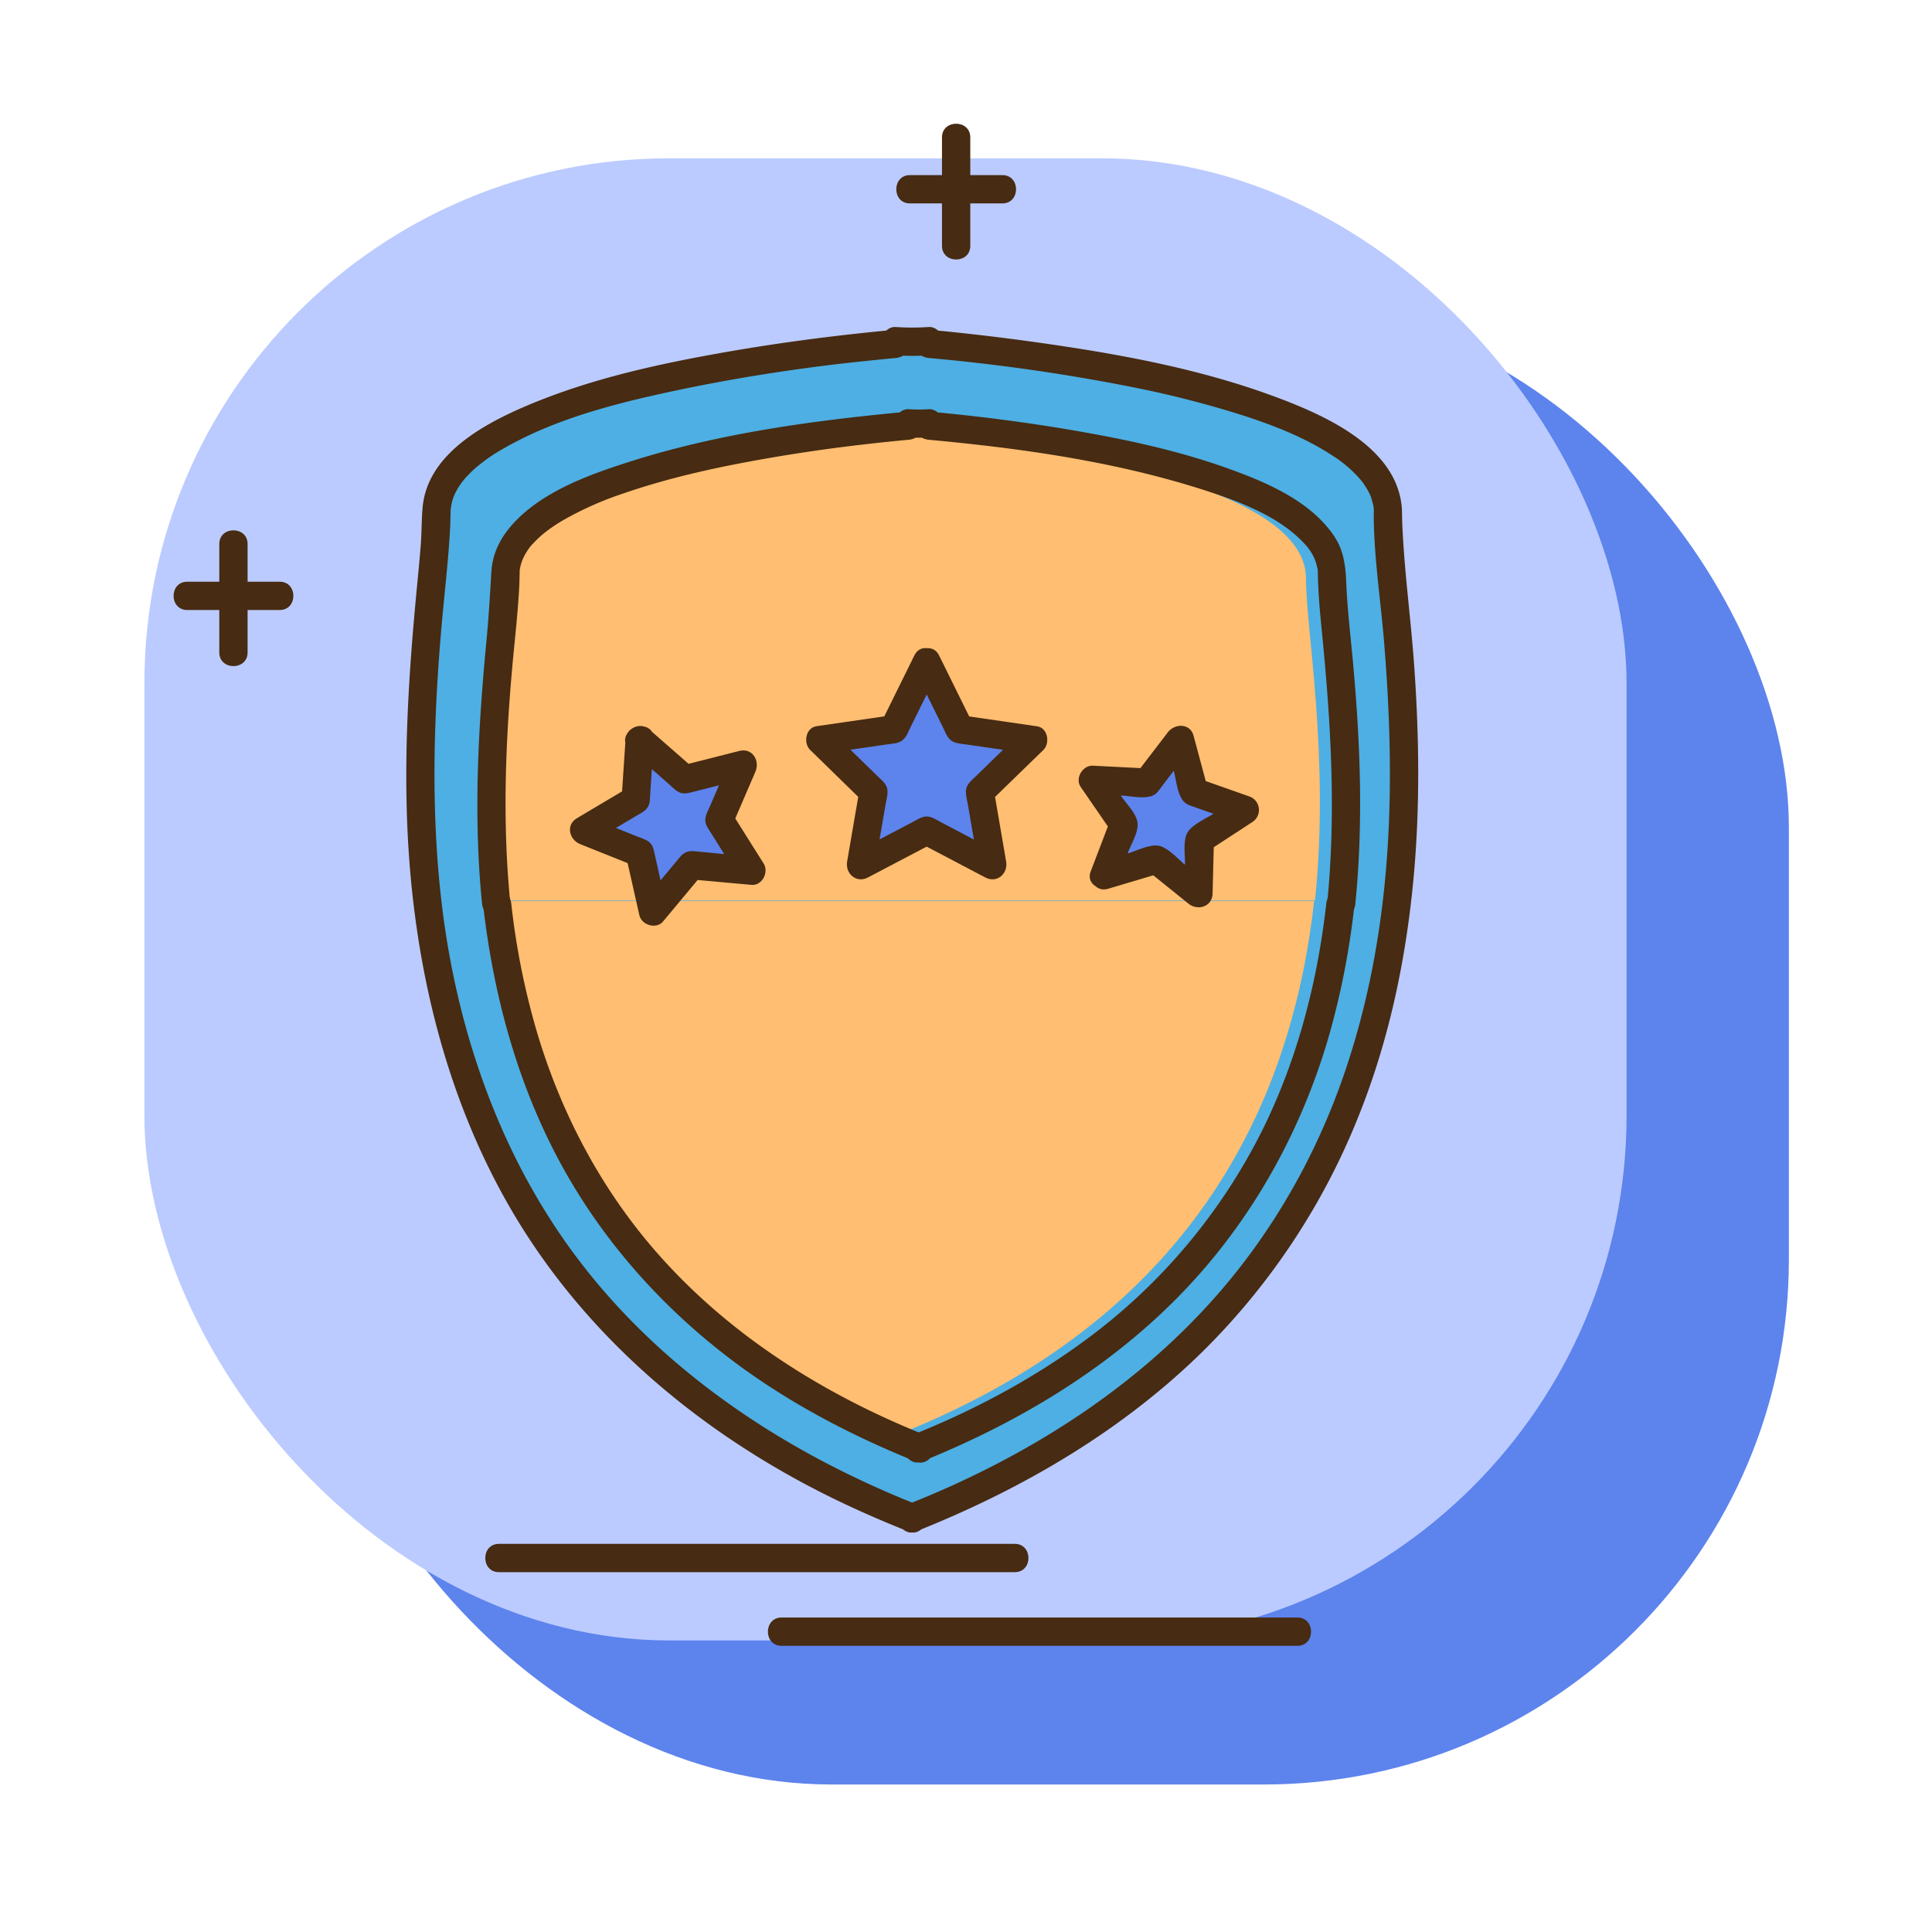
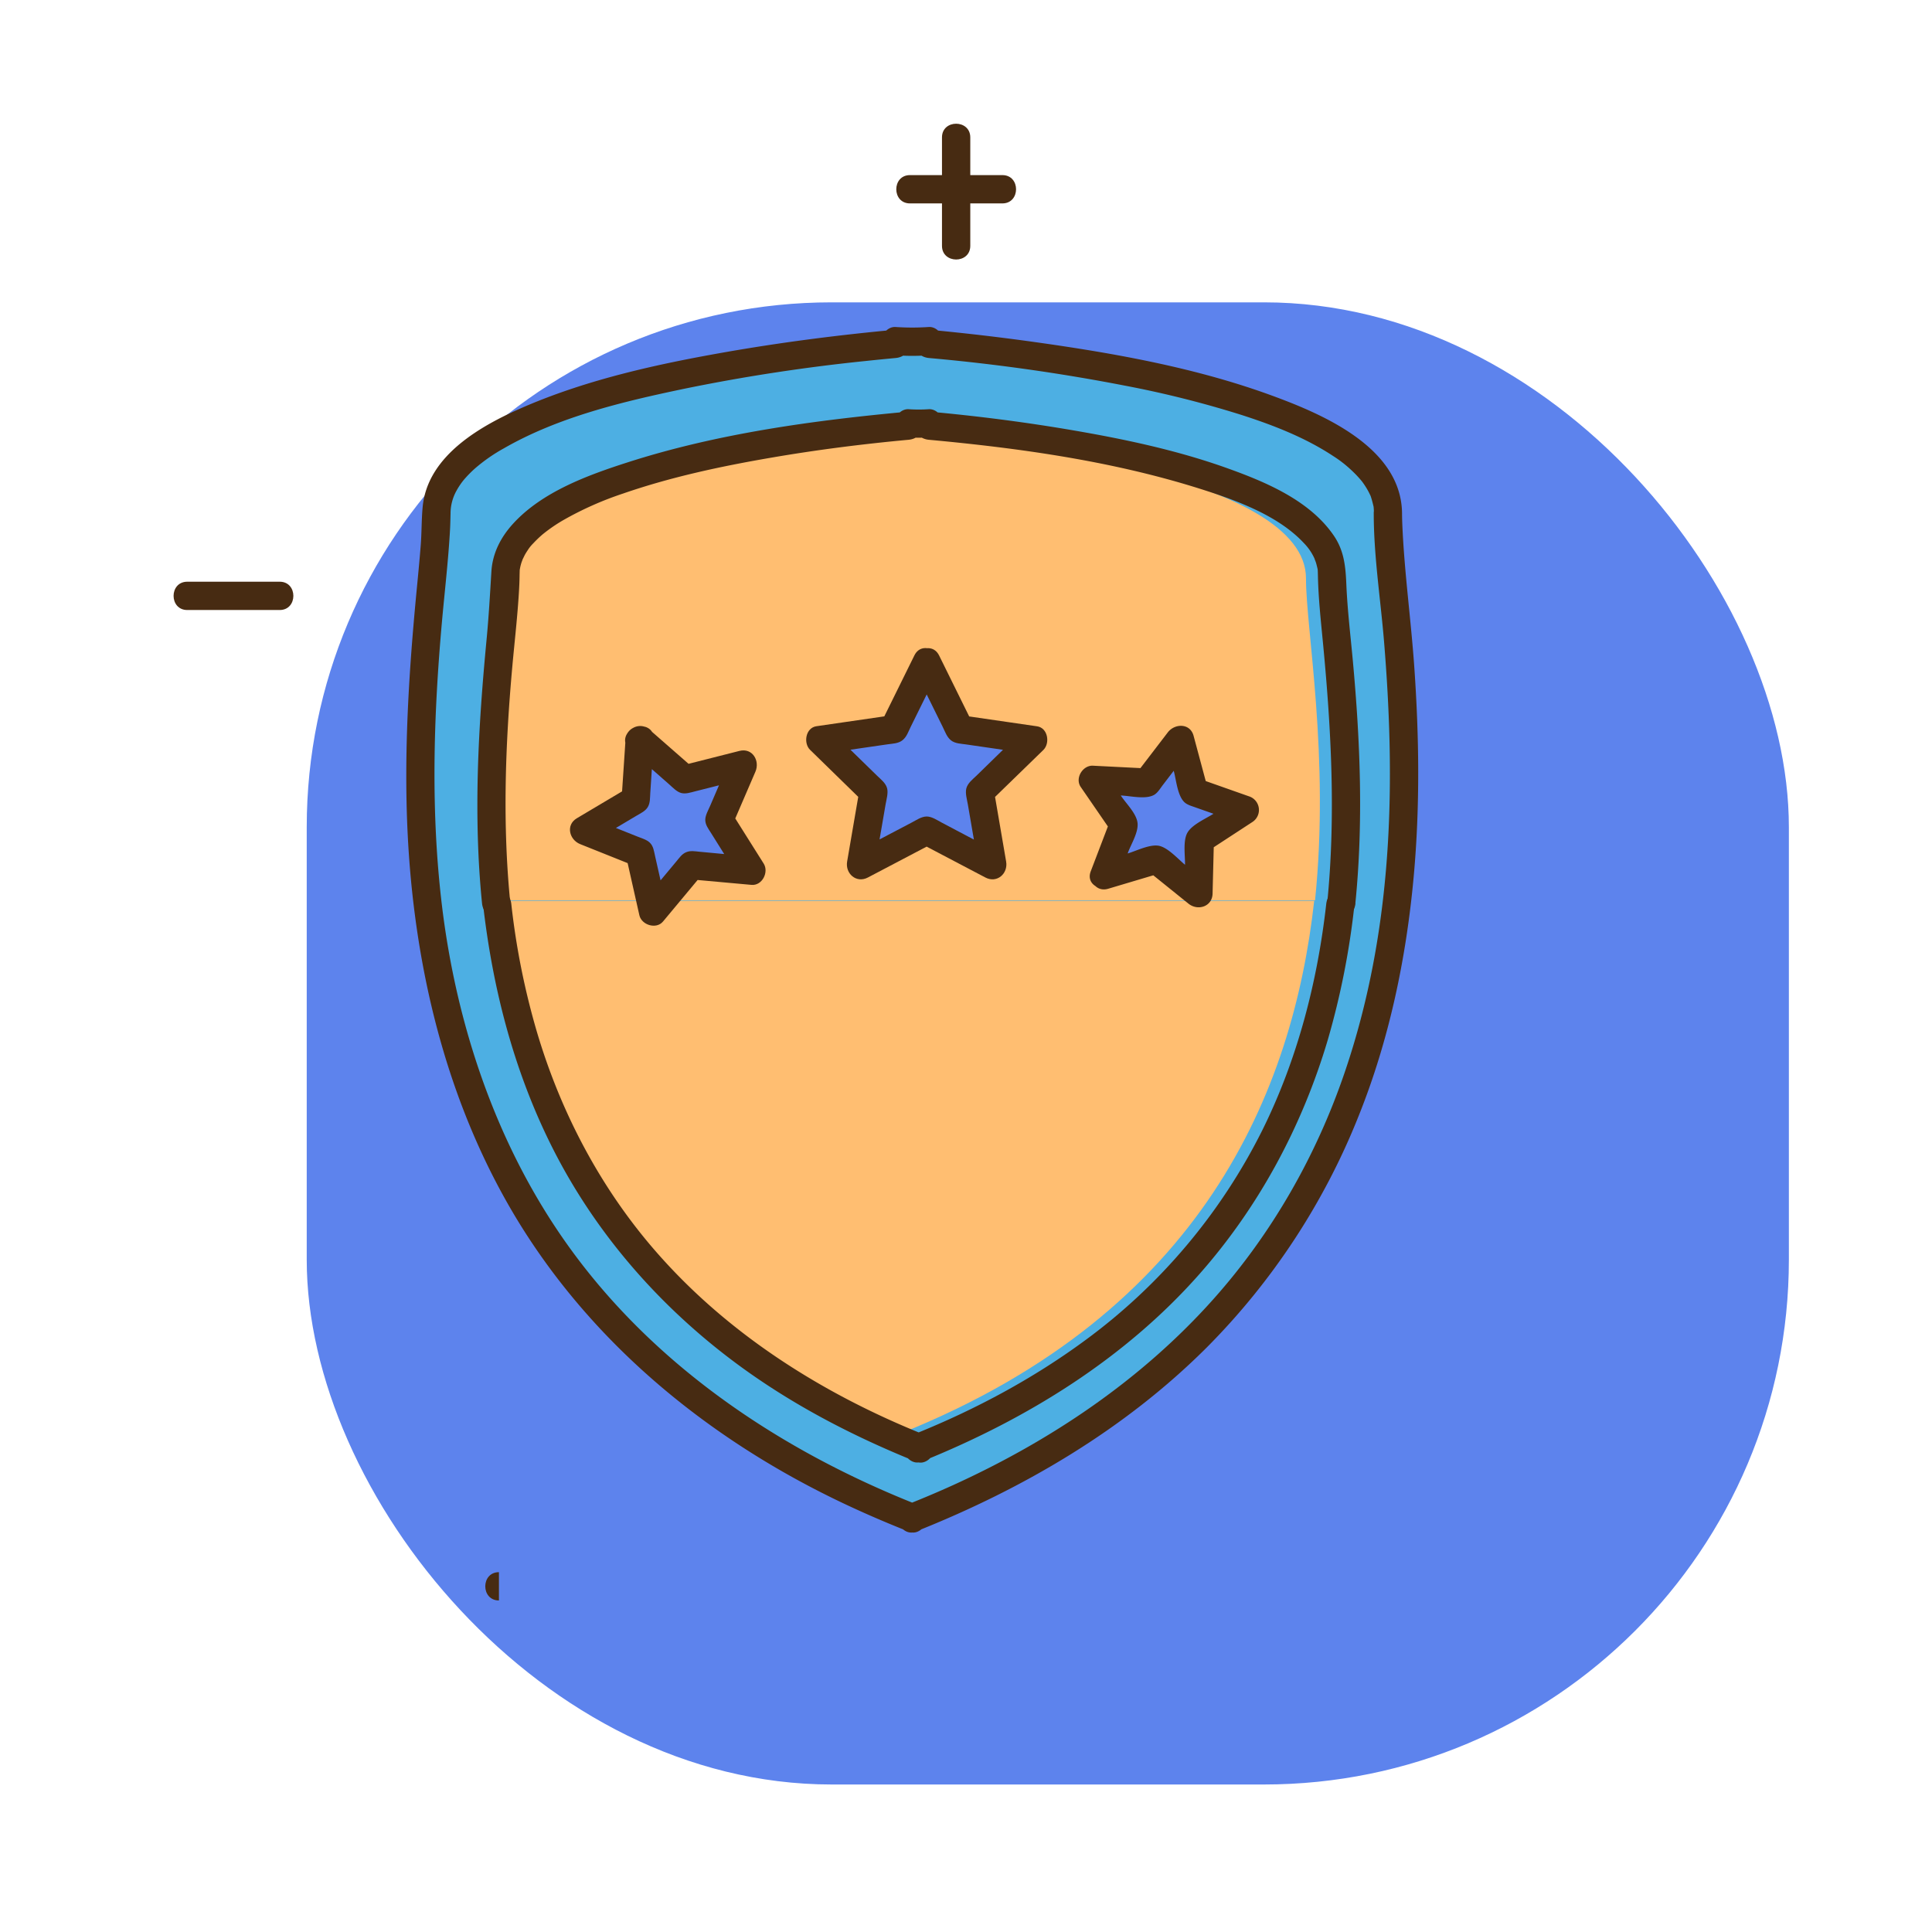
<svg xmlns="http://www.w3.org/2000/svg" id="图层_1" data-name="图层 1" viewBox="0 0 1024 1024">
  <defs>
    <style>.cls-1{fill:#5d83ed;}.cls-2{fill:#bbcbff;}.cls-3{fill:#4dafe3;}.cls-4{fill:#472b12;}.cls-5{fill:#ffbe71;}</style>
  </defs>
  <title>1</title>
  <rect class="cls-1" x="162.57" y="160.25" width="785.57" height="785.57" rx="278.21" ry="278.21" />
-   <rect class="cls-2" x="76.54" y="83.9" width="785.57" height="785.57" rx="278.21" ry="278.21" />
  <path class="cls-3" d="M738.67,272.06c0-62.52-184.91-84.44-243.4-89.81v-1.43s-3.15.2-8.77.67c-5.61-.47-8.77-.67-8.77-.67l0,1.43c-58.49,5.37-243.41,27.29-243.41,89.81,0,74.21-80.51,400.57,251.82,532.3v.27l.33-.13.34.13v-.27C819.19,672.63,738.67,346.27,738.67,272.06Z" />
  <path class="cls-4" d="M743.11,272.06c-.35-34.62-41.42-52.29-68.68-62.29-40.41-14.84-83.53-22.52-126-28.47q-28-3.92-56.18-6.55l7.5,7.5,0-1.43c0-3.86-3.49-7.77-7.5-7.5a131.77,131.77,0,0,1-17.55,0c-4-.27-7.55,3.65-7.5,7.5l0,1.43,7.5-7.5c-30.25,2.79-60.43,6.67-90.36,11.92-35.8,6.28-71.95,14.22-105.51,28.52C255.88,225,226.5,241,224,268.89c-.61,6.65-.48,13.4-1,20.07-.65,8.36-1.48,16.71-2.28,25.06-4.67,49.17-7.55,98.49-3.31,147.82,5.45,63.22,22,125.77,54.36,180.72,40.71,69,104.13,120.73,176.12,154.66,10.93,5.15,22,9.91,33.27,14.37l-5.51-7.23v.27c.06,4.4,4.82,9.12,9.49,7.24l.34-.14h-4l.34.14c4.67,1.88,9.43-2.84,9.49-7.24v-.27l-5.51,7.23C542.5,789,596,757.69,639.42,714.37a365.25,365.25,0,0,0,80.73-123c16.23-40.5,25.2-83.54,29.15-126.91,3.36-36.95,2.88-74.12.29-111.1-1.77-25.17-5.29-50.28-6.34-75.49-.08-2-.13-3.9-.14-5.85,0-9.65-15-9.67-15,0,0,22.78,3.63,45.65,5.49,68.33,2.87,35.13,4.11,70.43,2.07,105.65-2.41,41.58-9.38,82.61-22.95,122.38-15,44.06-38.43,85.21-69.42,120-38.17,42.86-86.36,75.25-138.43,98.9q-11.42,5.17-23.07,9.8c-3.16,1.26-5.46,3.66-5.5,7.23v.27l9.5-7.23a6.7,6.7,0,0,0-4.67,0l9.5,7.23v-.27c-.05-3.61-2.35-6-5.5-7.23-74.15-29.51-142.52-76-188-142.54C262,603.2,242,542.39,234.43,481.51c-6.24-50.44-4.7-101.32-.2-151.83,1.46-16.36,3.41-32.7,4.3-49.1.15-2.84.2-5.68.27-8.52a24.84,24.84,0,0,1,3.12-11.92,38.71,38.71,0,0,1,3.77-5.64,62.56,62.56,0,0,1,6.07-6.22A89.29,89.29,0,0,1,267,237.66c29-16.69,63.14-24.81,95.63-31.6a969.62,969.62,0,0,1,96.14-14.72q8-.85,16-1.59c4-.36,7.56-3.13,7.5-7.5l0-1.43-7.5,7.5a131.77,131.77,0,0,0,17.55,0l-7.5-7.5,0,1.43c-.06,4.33,3.5,7.13,7.5,7.5a1016.88,1016.88,0,0,1,104.23,14.71,544.66,544.66,0,0,1,61.42,15.45c16.9,5.44,33.81,12,48.68,21.82a63.25,63.25,0,0,1,8.88,6.8c1.45,1.31,2.85,2.68,4.17,4.12.55.6,1.09,1.22,1.63,1.85.29.35.59.71.87,1.07-.47-.6-.27-.35.06.11a43.13,43.13,0,0,1,2.84,4.46c.41.75.79,1.52,1.15,2.3.47,1-.17-.74.44,1.13.48,1.5.87,3,1.23,4.53.41,1.77,0-.69.17,1.11.08,1,.12,1.89.13,2.85C728.21,281.7,743.21,281.73,743.11,272.06Z" />
  <path class="cls-5" d="M692.2,306.53C692.2,252.8,533.26,234,483,229.34v-1.23s-1.84.12-5.18.38c-3.34-.26-5.19-.38-5.19-.38l0,1.23C422.36,234,263.42,252.8,263.42,306.53c0,27.28-12.65,94.17-4.8,170.67H697C704.84,400.7,692.2,333.81,692.2,306.53Z" />
  <path class="cls-5" d="M477.15,477.48H259c11.25,101,58.87,217.61,218.11,281.83v.54l.66-.27.78.32v-.63c159.14-64.24,206.74-180.86,218-281.79H477.15Z" />
  <path class="cls-4" d="M718.37,478.78c4.29-42.77,2.6-85.66-1.32-128.39-1.24-13.52-2.88-27.05-3.46-40.62-.41-9.52-1.15-17.92-6.73-26-12.72-18.51-35.79-28.22-56.16-35.53-26.36-9.46-54-15.36-81.54-20.09-25.49-4.39-51.18-7.67-76.93-10l7.5,7.5,0-1.26c.05-3.85-3.49-7.76-7.5-7.5a78.12,78.12,0,0,1-10.6,0c-4-.26-7.55,3.66-7.5,7.5l0,1.26,7.5-7.5c-50,4.61-101,11.49-148.88,26.88-21.29,6.84-45.51,15.67-60.94,32.69-6.43,7.09-10.78,15.55-11.36,25.2-.73,12-1.4,23.92-2.54,35.89-4.44,46.63-7.11,93.3-2.42,140,.41,4,3.16,7.5,7.5,7.5,3.75,0,7.91-3.45,7.5-7.5-4.18-41.62-2.73-83.38,1-125,1.24-13.83,2.87-27.64,3.64-41.51q.19-3.39.25-6.79c0-1,.05-2,.07-3,0-.41.07-.85.12-1.25-.16,1.34,0,.19.13-.47s.38-1.62.62-2.42c.15-.47,1-2.67.71-2s.8-1.58,1-2c.53-1,1.1-1.89,1.71-2.8a20.22,20.22,0,0,1,2.89-3.58,60.82,60.82,0,0,1,5.06-4.84A84.15,84.15,0,0,1,299,275.43a175.42,175.42,0,0,1,31.15-13.81c25.65-8.88,52.4-14.56,79.11-19.13,24-4.12,48.12-7.17,72.39-9.41,4-.37,7.56-3.14,7.5-7.5l0-1.26-7.5,7.5a78.12,78.12,0,0,0,10.6,0l-7.5-7.5,0,1.26c-.06,4.33,3.5,7.13,7.5,7.5,47.82,4.41,96.33,11.17,142.31,25.52,19.79,6.19,42.6,14.32,56.42,29.14a28.38,28.38,0,0,1,6,8.93c-.7-1.57.37,1.09.48,1.43.29.9.48,1.81.72,2.72.1.39.16.82.23,1.22-.27-1.58-.06-.49,0-.13.07,1.08.09,2.15.11,3.24.26,12.28,1.63,24.51,2.79,36.73,4.33,45.57,6.7,91.23,2.12,136.9-.41,4,3.73,7.5,7.5,7.5,4.39,0,7.09-3.45,7.5-7.5Z" />
  <path class="cls-4" d="M256,479.07c5,44.19,16.08,87.51,35.89,127.46,22.92,46.24,57.23,85.65,98.62,116.3,28.8,21.32,60.65,37.94,93.8,51.38l-5.5-7.23v.54c0,4.41,4.87,9.1,9.49,7.23l.67-.27h-4l.79.32c4.63,1.87,9.5-2.82,9.5-7.23v-.64l-5.51,7.23c54.94-22.29,106.43-54.11,145.94-98.83,31.66-35.84,54.51-78.49,68.09-124.27a416.88,416.88,0,0,0,14.16-72c.46-4-3.77-7.5-7.5-7.5-4.43,0-7,3.46-7.5,7.5-4.65,41.38-15.29,82.46-33.83,119.86a309.55,309.55,0,0,1-93.75,111.32c-27.53,20.3-57.93,36.6-89.6,49.44-3.11,1.27-5.5,3.66-5.5,7.24v.64l9.49-7.23a7.13,7.13,0,0,0-5.46-.05l9.5,7.23V767c0-3.62-2.39-6-5.51-7.24-52.58-21.31-101.64-52.24-139.4-95-30.06-34-51.6-74.74-64.42-118.2A393.66,393.66,0,0,1,271,479.07c-.46-4-3.13-7.5-7.5-7.5-3.71,0-8,3.45-7.5,7.5Z" />
  <polygon class="cls-1" points="491.16 354.46 508.62 389.84 547.66 395.51 519.41 423.05 526.08 461.93 491.16 443.57 456.24 461.93 462.91 423.05 434.66 395.51 473.7 389.84 491.16 354.46" />
  <polygon class="cls-1" points="339.04 395.35 363 416.38 393.91 408.57 381.31 437.86 398.3 464.84 366.55 461.91 346.13 486.4 339.11 455.3 309.51 443.45 336.92 427.16 339.04 395.35" />
  <polygon class="cls-1" points="585.34 467.14 612.85 458.95 635.19 476.98 635.91 448.28 659.95 432.61 632.88 423.06 625.4 395.35 607.96 418.14 579.29 416.69 595.58 440.33 585.34 467.14" />
  <path class="cls-4" d="M484.68,354.93l9.17,18.57,5.89,11.93c1.19,2.41,2.14,5.29,4.34,7s5.21,1.73,7.93,2.13l13.16,1.91,20.5,3-3.31-12.54-14.83,14.46-10,9.76c-2,1.91-4.58,3.88-5.33,6.63-.71,2.57.35,6.05.8,8.67l2.37,13.79,3.5,20.41,11-8.47-18.34-9.64L499.15,436c-2.39-1.26-5.23-3.24-8-3.24s-5.6,2-8,3.24l-12.38,6.5-18.34,9.64,11,8.47L467,440.2l2.37-13.79c.45-2.62,1.51-6.1.8-8.67-.75-2.74-3.37-4.72-5.33-6.63l-10-9.76L440,386.89l-3.31,12.54,20.5-3,13.16-1.91c2.72-.4,5.67-.38,7.93-2.13s3.15-4.57,4.34-7l5.89-11.93,9.17-18.57c4.25-8.63-8.68-16.24-13-7.57l-17.46,35.38,4.48-3.45-39,5.67c-5.74.84-7,9-3.31,12.54L457.6,425l-1.92-7.3L449,456.62c-1.1,6.42,4.9,11.69,11,8.47l34.92-18.35h-7.57l34.92,18.35c6.14,3.23,12.12-2.06,11-8.47l-6.67-38.88-1.93,7.3L553,397.5c3.67-3.59,2.42-11.7-3.31-12.54l-39-5.67,4.49,3.45-17.46-35.38C493.36,338.7,480.42,346.29,484.68,354.93Z" />
  <path class="cls-4" d="M333.74,397.34l12.73,11.17,8.28,7.28c1.83,1.6,3.89,3.86,6.26,4.51s5.06-.27,7.45-.88l11-2.78,16.42-4.15-8.47-11L380.74,417l-4.36,10.13c-.94,2.19-2.57,5-2.57,7.38,0,2.65,1.59,4.69,2.93,6.81L382.8,451l9,14.34L398.29,454l-16.86-1.56-10.64-1c-2.45-.22-4.79-.73-7.13.26s-3.59,3-5.14,4.82l-6.84,8.21-10.85,13,12.54,3.31-3.73-16.52-2.43-10.76c-.57-2.5-.85-5.24-2.79-7.13-1.68-1.63-4.47-2.39-6.63-3.26l-10.56-4.22-15.72-6.3,1.79,13.71L327.86,438l9.48-5.64c2.12-1.26,4.79-2.46,6.06-4.69s1.1-4.95,1.26-7.35l.75-11.35,1.13-16.9c.64-9.63-14.36-9.59-15,0l-2.12,31.82,3.71-6.48-27.4,16.29c-6,3.57-4,11.4,1.79,13.71l29.6,11.84L331.88,454l7,31.1c1.18,5.22,9,7.62,12.54,3.31l20.41-24.49-5.3,2.2L398.29,469c5.69.53,9.33-6.75,6.48-11.28l-17-27v7.58L400.39,409c2.49-5.81-1.61-12.75-8.47-11L361,405.84l7.29,1.92-24-21C337.11,380.39,326.47,391,333.74,397.34Z" />
  <path class="cls-4" d="M587.34,471.06l27.51-8.19-7.3-1.93,22.34,18c4.94,4,12.63,1.63,12.8-5.3l.72-28.69-3.72,6.47,24-15.67a7.6,7.6,0,0,0-1.79-13.71l-27.06-9.55,5.23,5.24L632.63,390c-1.84-6.83-10-6.64-13.7-1.79L601.48,411l6.48-3.71-28.67-1.45c-5.45-.28-9.66,6.66-6.47,11.28L589.1,440.8l-.75-5.78-10.24,26.81c-3.45,9,11,12.93,14.46,4L598,451.5c1.66-4.34,5.56-10.65,4.9-15.49s-5.82-9.94-8.47-13.8l-8.7-12.62-6.48,11.29,15.31.77c4.75.24,12.72,2.17,17.14-.35,1.88-1.06,3.27-3.44,4.58-5.16l6.24-8.15,9.32-12.17L618.17,394l4,14.8c1.25,4.6,1.89,12.61,5.42,16.22,1.58,1.61,4.14,2.22,6.24,3l9.68,3.41,14.46,5.1-1.8-13.7-12.84,8.37c-4,2.62-11.3,5.68-13.89,10s-1.24,12.49-1.36,17.16l-.38,15.32,12.8-5.3-11.93-9.63c-3.77-3-8.89-8.94-13.71-10.32s-12.35,2.48-16.81,3.81l-14.69,4.37C574.12,459.34,578.05,473.82,587.34,471.06Z" />
-   <path class="cls-4" d="M264.45,833.28h273.4c9.66,0,9.67-15,0-15H264.45c-9.65,0-9.66,15,0,15Z" />
-   <path class="cls-4" d="M414.25,872.32h273.4c9.65,0,9.67-15,0-15H414.25c-9.65,0-9.67,15,0,15Z" />
+   <path class="cls-4" d="M264.45,833.28h273.4H264.45c-9.65,0-9.66,15,0,15Z" />
  <path class="cls-4" d="M99.25,323.32h49c9.65,0,9.66-15,0-15h-49c-9.65,0-9.67,15,0,15Z" />
-   <path class="cls-4" d="M116.23,288.33v57.48c0,9.65,15,9.67,15,0V288.33c0-9.65-15-9.67-15,0Z" />
  <path class="cls-4" d="M482.29,107.81h49c9.65,0,9.67-15,0-15h-49c-9.65,0-9.66,15,0,15Z" />
  <path class="cls-4" d="M499.27,72.82V130.3c0,9.65,15,9.67,15,0V72.82c0-9.65-15-9.67-15,0Z" />
</svg>